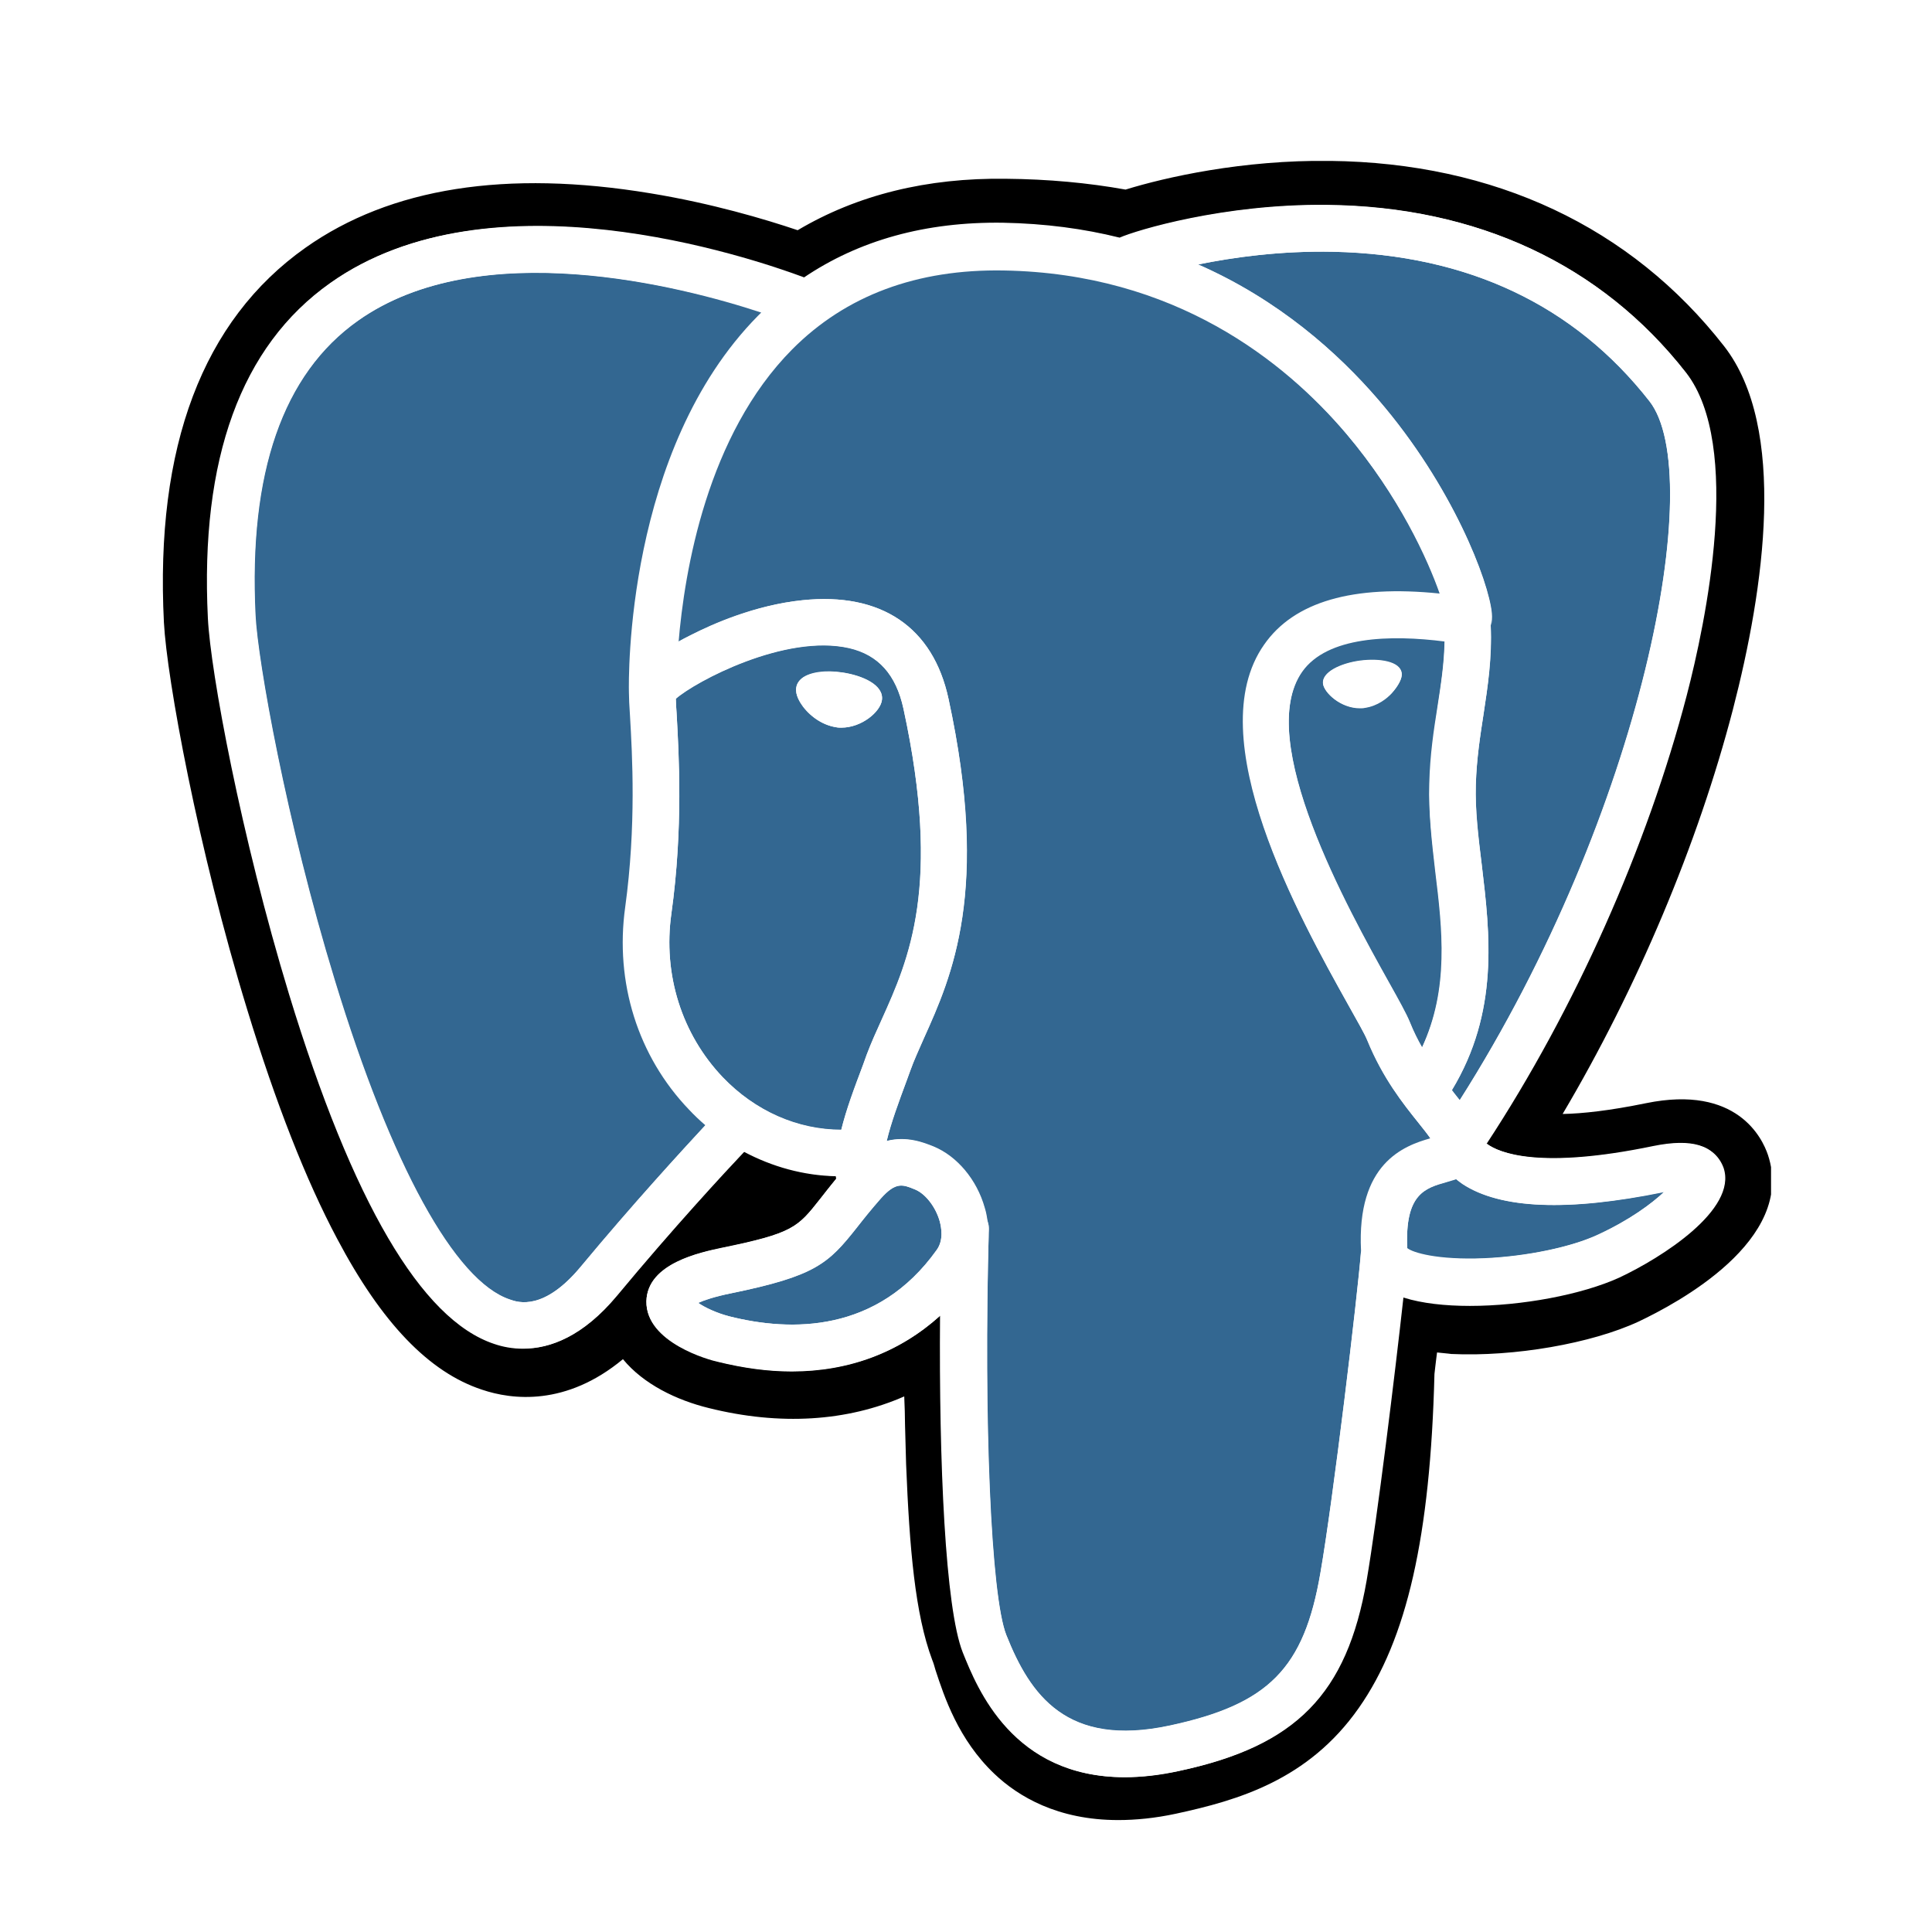
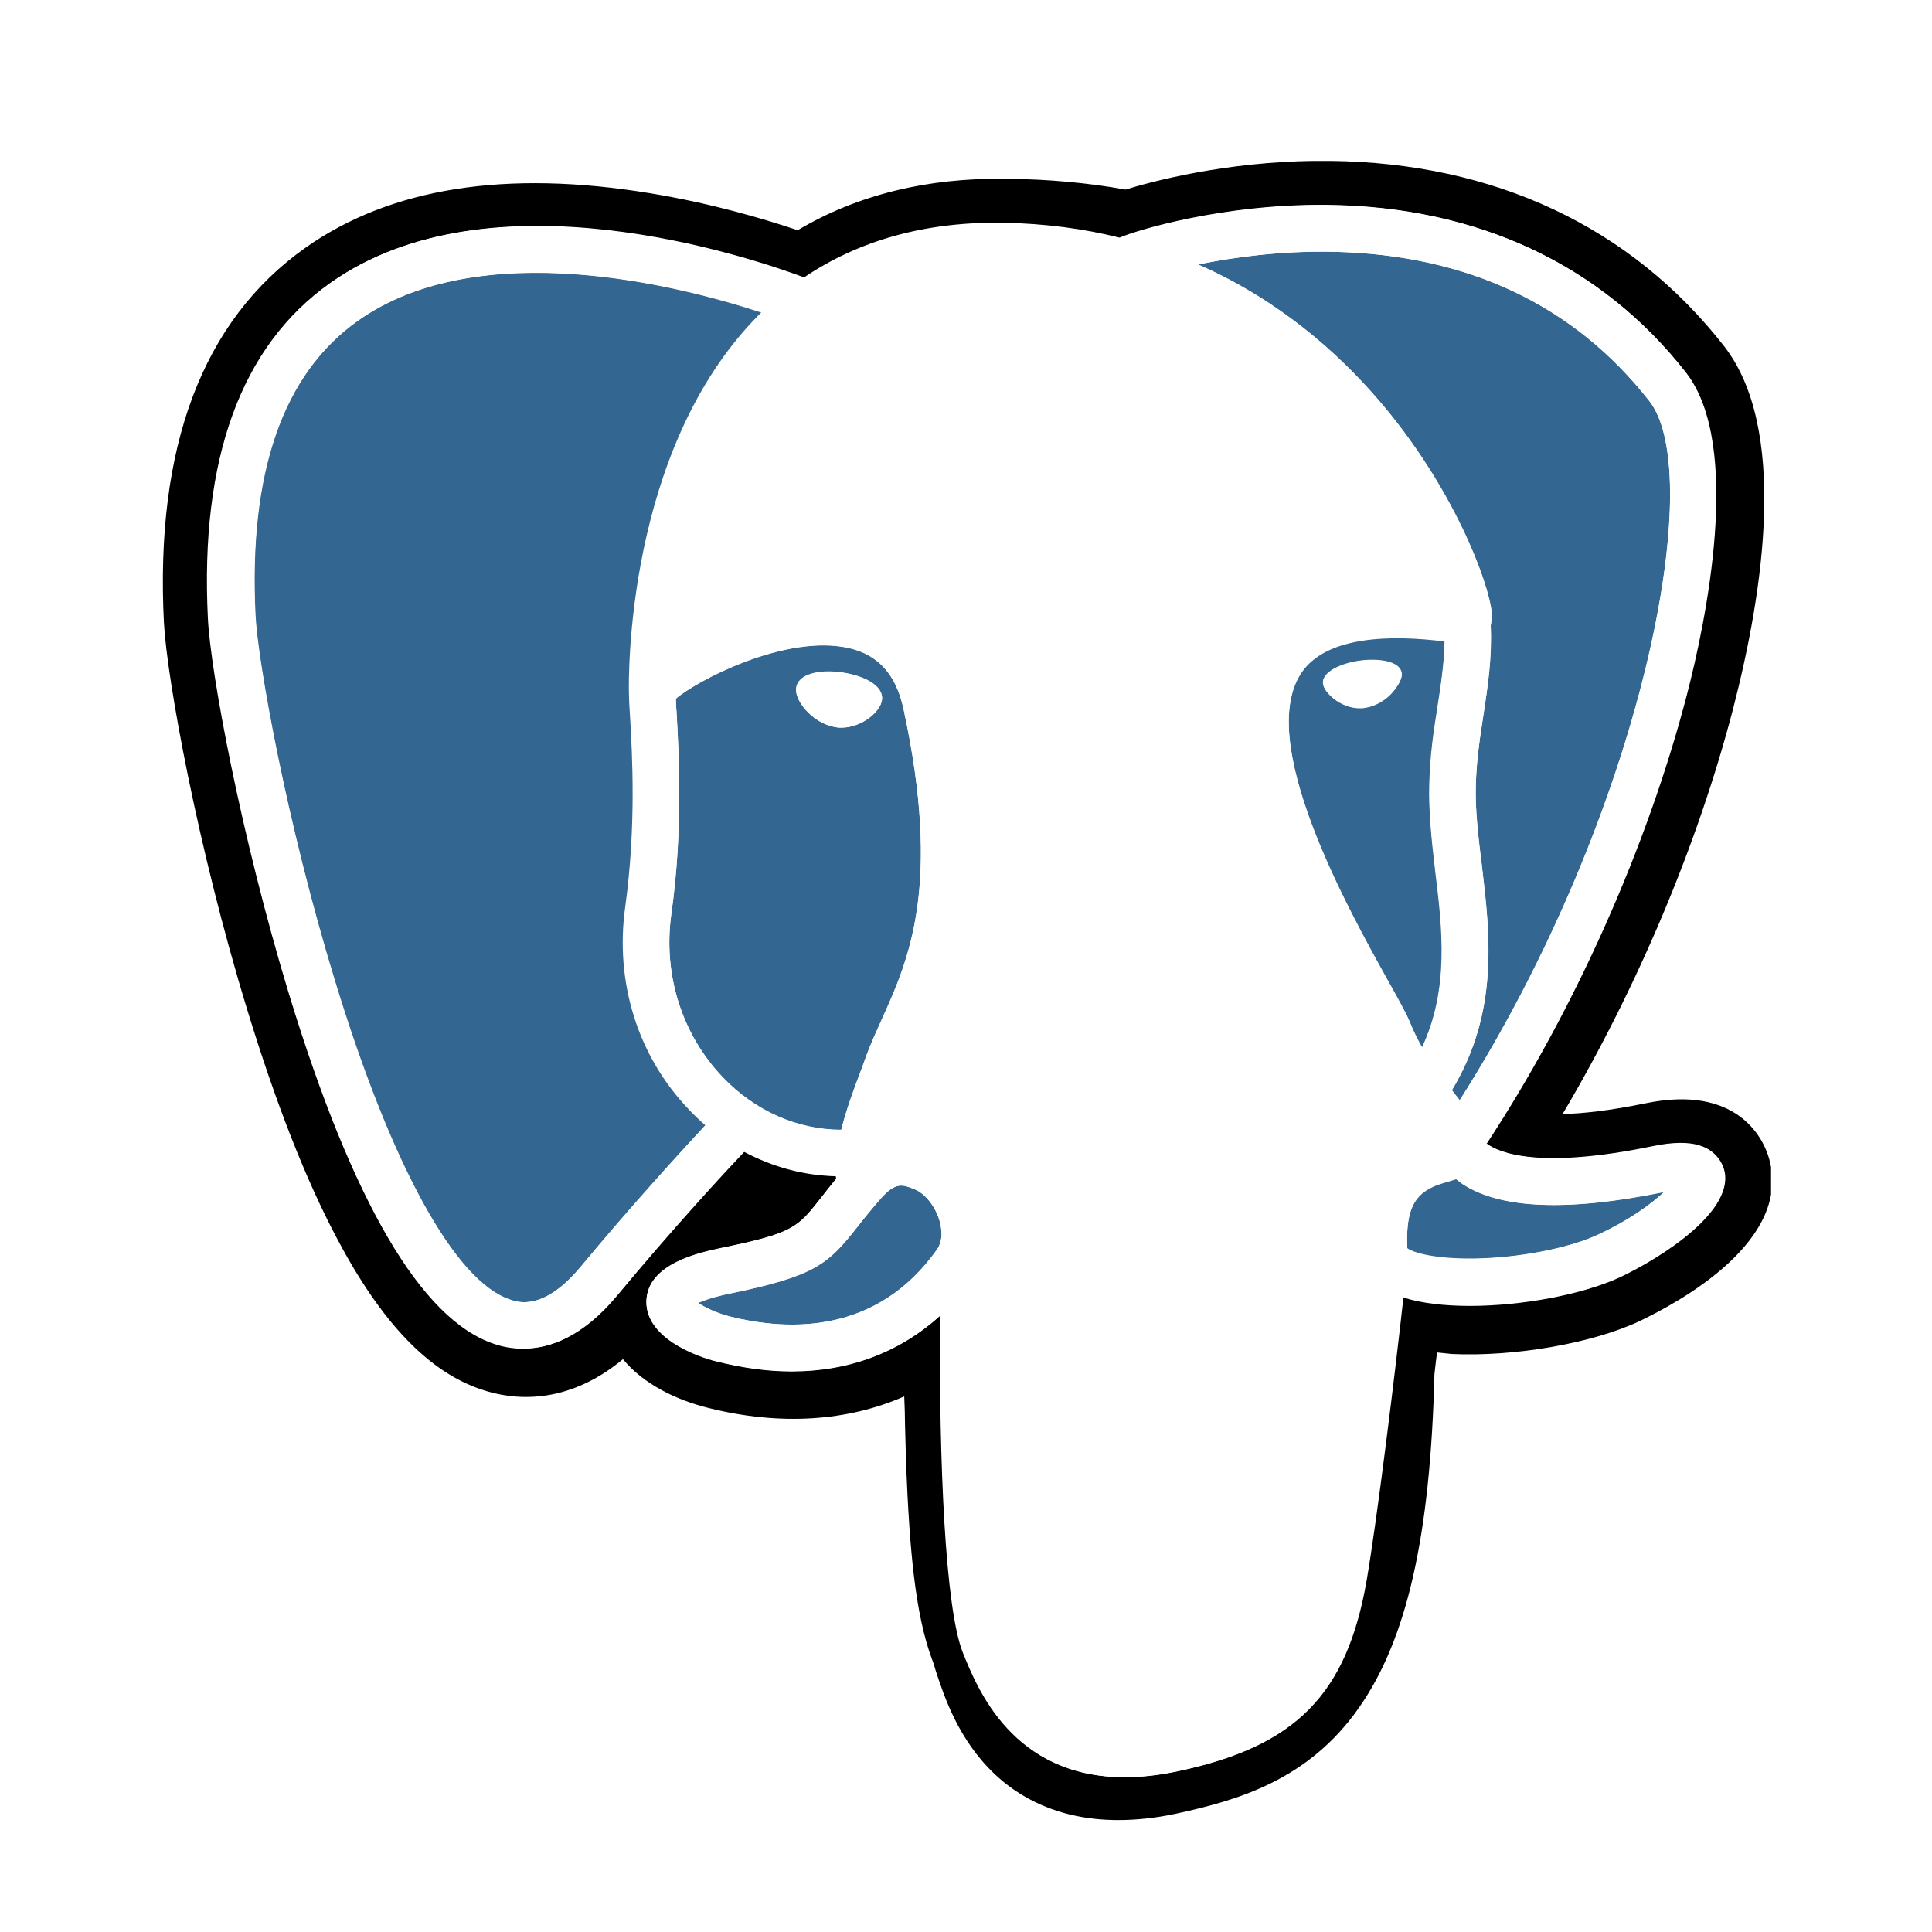
<svg xmlns="http://www.w3.org/2000/svg" width="32" height="32" viewBox="0 0 32 32" fill="none">
  <rect width="32" height="32" fill="white" />
  <g clip-path="url(#clip0_3705_74169)">
    <path d="M29.283 19.13C29.19 18.852 28.77 17.964 27.265 18.272C26.66 18.396 26.209 18.445 25.882 18.451C27.117 16.365 28.122 13.983 28.703 11.749C29.221 9.75 29.61 7.084 28.555 5.732C27.012 3.757 24.753 2.696 22.031 2.665C20.581 2.646 19.304 2.936 18.643 3.14C18.026 3.029 17.36 2.967 16.662 2.961C15.354 2.943 14.2 3.227 13.212 3.813C12.663 3.628 11.787 3.368 10.775 3.202C8.386 2.807 6.467 3.109 5.06 4.103C3.357 5.306 2.567 7.398 2.715 10.311C2.764 11.237 3.276 14.057 4.097 16.73C4.566 18.266 5.066 19.544 5.585 20.519C6.319 21.907 7.103 22.728 7.985 23.018C8.479 23.185 9.374 23.296 10.318 22.512C10.657 22.926 11.207 23.191 11.737 23.321C12.922 23.617 14.033 23.543 14.977 23.129C14.984 23.296 14.99 23.456 14.99 23.598C14.996 23.82 15.002 24.043 15.008 24.253C15.064 25.647 15.156 26.733 15.44 27.492C15.459 27.536 15.477 27.597 15.496 27.665C15.638 28.097 15.872 28.813 16.471 29.381C16.866 29.757 17.52 30.146 18.52 30.146C18.81 30.146 19.131 30.115 19.476 30.041C20.501 29.819 21.667 29.486 22.506 28.289C23.303 27.153 23.691 25.45 23.759 22.759C23.765 22.685 23.778 22.611 23.784 22.543C23.79 22.494 23.796 22.45 23.802 22.401L23.988 22.42L24.037 22.426C25.08 22.475 26.358 22.253 27.141 21.889C27.765 21.593 29.752 20.544 29.283 19.13ZM26.802 21.142C26.178 21.432 25.191 21.611 24.327 21.611C23.914 21.611 23.531 21.568 23.235 21.475C23.093 22.765 22.797 25.172 22.624 26.178C22.297 28.06 21.457 28.918 19.526 29.332C19.199 29.399 18.896 29.436 18.625 29.436C16.773 29.436 16.187 27.968 15.946 27.369C15.656 26.635 15.551 24.228 15.57 21.79C14.903 22.395 14.064 22.71 13.114 22.71C12.725 22.71 12.311 22.654 11.886 22.549C11.762 22.518 10.694 22.228 10.707 21.549C10.719 20.92 11.614 20.741 11.953 20.667C13.138 20.426 13.212 20.328 13.583 19.858C13.657 19.766 13.743 19.655 13.848 19.525C13.848 19.513 13.848 19.5 13.842 19.482C13.311 19.47 12.793 19.328 12.318 19.075C11.997 19.414 11.133 20.352 10.201 21.469C9.639 22.142 9.102 22.339 8.664 22.339C8.485 22.339 8.325 22.308 8.183 22.259C6.979 21.858 5.838 19.908 4.788 16.47C3.992 13.854 3.486 11.126 3.443 10.237C3.313 7.602 3.992 5.732 5.467 4.689C8.109 2.819 12.373 4.257 13.305 4.603C14.225 3.979 15.329 3.671 16.613 3.689C17.31 3.702 17.952 3.788 18.544 3.936C18.822 3.813 20.266 3.375 21.976 3.393C24.463 3.418 26.512 4.381 27.913 6.164C28.857 7.368 28.234 10.305 27.925 11.515C27.277 14.027 26.074 16.717 24.611 18.939C24.833 19.099 25.506 19.371 27.382 18.982C28.018 18.852 28.394 18.964 28.511 19.322C28.758 20.025 27.499 20.821 26.802 21.142Z" fill="black" />
-     <path d="M13.292 9.942C14.594 9.806 15.458 10.386 15.711 11.578C16.396 14.756 15.767 16.169 15.304 17.194C15.217 17.385 15.137 17.564 15.076 17.737L15.02 17.891C14.884 18.255 14.755 18.594 14.687 18.897C15.026 18.81 15.31 18.928 15.464 18.989C15.853 19.15 16.18 19.539 16.31 20.002C16.334 20.076 16.347 20.156 16.359 20.23C16.372 20.267 16.378 20.31 16.378 20.353C16.291 23.55 16.415 26.438 16.668 27.08C17.063 28.074 17.668 28.944 19.371 28.58C21.012 28.228 21.599 27.636 21.87 26.049C22.08 24.846 22.487 21.446 22.543 20.717C22.469 19.267 23.253 18.977 23.691 18.854C23.635 18.773 23.561 18.681 23.487 18.588C23.24 18.28 22.901 17.86 22.642 17.224C22.605 17.126 22.475 16.904 22.327 16.638C21.525 15.2 19.858 12.213 20.938 10.677C21.432 9.967 22.407 9.683 23.845 9.831C23.648 9.269 23.172 8.214 22.29 7.171C21.265 5.962 19.451 4.505 16.612 4.462C15.174 4.437 13.996 4.882 13.107 5.77C11.7 7.19 11.323 9.43 11.225 10.633C11.293 10.596 11.36 10.559 11.434 10.522C11.799 10.343 12.508 10.022 13.292 9.942Z" fill="#336791" />
    <path d="M23.778 14.422C23.723 13.947 23.661 13.453 23.68 12.978C23.698 12.491 23.76 12.089 23.815 11.701C23.871 11.343 23.92 10.997 23.933 10.614C23.025 10.504 21.982 10.528 21.569 11.114C20.767 12.256 22.334 15.064 23.001 16.261C23.174 16.57 23.297 16.792 23.352 16.928C23.414 17.082 23.482 17.218 23.556 17.348C24.013 16.379 23.896 15.385 23.778 14.422ZM23.05 11.485C22.976 11.565 22.822 11.694 22.606 11.725C22.581 11.732 22.55 11.732 22.526 11.732C22.205 11.732 21.939 11.479 21.915 11.33C21.89 11.139 22.198 10.991 22.526 10.948C22.846 10.905 23.186 10.96 23.217 11.152C23.229 11.232 23.161 11.361 23.05 11.485Z" fill="#336791" />
-     <path d="M23.309 20.673C23.402 20.747 23.803 20.871 24.581 20.84C25.29 20.809 26.031 20.655 26.475 20.445C26.994 20.204 27.358 19.939 27.568 19.735C27.561 19.735 27.555 19.735 27.549 19.741C25.969 20.069 24.852 20.025 24.223 19.606C24.186 19.581 24.149 19.556 24.118 19.525C24.062 19.544 24.013 19.556 23.957 19.575C23.606 19.68 23.266 19.772 23.309 20.673Z" fill="#336791" />
+     <path d="M23.309 20.673C23.402 20.747 23.803 20.871 24.581 20.84C25.29 20.809 26.031 20.655 26.475 20.445C26.994 20.204 27.358 19.939 27.568 19.735C27.561 19.735 27.555 19.735 27.549 19.741C25.969 20.069 24.852 20.025 24.223 19.606C24.186 19.581 24.149 19.556 24.118 19.525C23.606 19.68 23.266 19.772 23.309 20.673Z" fill="#336791" />
    <path d="M5.924 5.313C4.677 6.195 4.11 7.837 4.227 10.194C4.264 10.941 4.733 13.595 5.541 16.242C6.473 19.297 7.529 21.223 8.442 21.525C8.584 21.574 9.01 21.716 9.621 20.976C10.491 19.927 11.312 19.038 11.682 18.637C11.589 18.557 11.497 18.47 11.411 18.378C10.565 17.495 10.182 16.273 10.355 15.027C10.54 13.681 10.472 12.496 10.435 11.861C10.423 11.688 10.417 11.558 10.417 11.472C10.411 11.237 10.361 7.454 12.552 5.233C12.571 5.214 12.589 5.195 12.608 5.177C11.281 4.739 7.955 3.881 5.924 5.313Z" fill="#336791" />
    <path d="M27.32 6.645C26.074 5.053 24.309 4.219 22.087 4.17C21.211 4.151 20.421 4.263 19.847 4.38C21.18 4.966 22.161 5.842 22.828 6.62C24.056 8.046 24.654 9.626 24.704 10.15C24.71 10.23 24.704 10.298 24.691 10.354C24.71 10.903 24.642 11.366 24.574 11.816C24.518 12.181 24.457 12.557 24.444 13.001C24.432 13.415 24.481 13.859 24.543 14.328C24.679 15.47 24.833 16.76 24.049 18.056C24.062 18.074 24.074 18.087 24.086 18.105C24.117 18.142 24.148 18.185 24.179 18.222C27.228 13.427 28.277 7.867 27.32 6.645Z" fill="#336791" />
    <path d="M12.114 21.42C11.824 21.481 11.663 21.537 11.565 21.58C11.675 21.654 11.867 21.747 12.077 21.802C13.101 22.062 14.533 22.08 15.514 20.704C15.631 20.543 15.594 20.334 15.563 20.223C15.496 19.988 15.329 19.778 15.162 19.704C14.953 19.618 14.841 19.568 14.588 19.852C14.422 20.044 14.298 20.198 14.187 20.334C13.724 20.926 13.508 21.13 12.114 21.42Z" fill="#336791" />
    <path d="M11.972 17.846C12.509 18.407 13.213 18.716 13.934 18.716C14.015 18.376 14.15 18.012 14.299 17.63L14.354 17.475C14.428 17.278 14.515 17.087 14.607 16.883C15.052 15.902 15.601 14.68 14.965 11.742C14.842 11.174 14.546 10.847 14.064 10.736C13.003 10.495 11.515 11.291 11.194 11.575C11.194 11.637 11.201 11.723 11.207 11.816C11.244 12.483 11.318 13.717 11.12 15.136C10.978 16.142 11.293 17.13 11.972 17.846ZM13.188 11.39C13.194 11.347 13.219 11.285 13.287 11.23C13.416 11.131 13.669 11.094 13.947 11.137C14.293 11.187 14.644 11.347 14.607 11.594C14.582 11.791 14.274 12.051 13.934 12.051C13.904 12.051 13.879 12.051 13.848 12.044C13.645 12.014 13.441 11.89 13.299 11.705C13.249 11.637 13.169 11.508 13.188 11.39Z" fill="#336791" />
    <path d="M22.939 21.351C22.618 21.16 22.556 20.895 22.544 20.753C22.544 20.74 22.544 20.734 22.544 20.722C22.488 21.45 22.081 24.851 21.871 26.054C21.599 27.64 21.013 28.233 19.372 28.584C17.668 28.948 17.063 28.078 16.668 27.085C16.409 26.443 16.286 23.548 16.378 20.358C16.378 20.315 16.372 20.271 16.36 20.234C16.403 20.574 16.335 20.889 16.15 21.148C15.977 21.388 15.786 21.604 15.582 21.79C15.564 24.233 15.662 26.634 15.959 27.369C16.199 27.967 16.786 29.436 18.637 29.436C18.909 29.436 19.211 29.405 19.538 29.331C21.47 28.918 22.309 28.06 22.636 26.177C22.809 25.172 23.105 22.765 23.247 21.475C23.124 21.444 23.025 21.401 22.939 21.351Z" fill="white" />
    <path d="M11.688 18.636C11.312 19.037 10.497 19.932 9.627 20.975C9.01 21.715 8.584 21.574 8.448 21.524C7.535 21.222 6.48 19.296 5.548 16.241C4.739 13.6 4.27 10.94 4.233 10.194C4.116 7.836 4.684 6.194 5.93 5.312C7.955 3.874 11.287 4.738 12.626 5.17C12.842 4.954 13.077 4.763 13.324 4.596C12.392 4.25 8.127 2.812 5.486 4.682C4.011 5.725 3.332 7.595 3.462 10.23C3.505 11.119 4.011 13.847 4.807 16.464C5.856 19.907 6.998 21.851 8.202 22.252C8.343 22.302 8.504 22.333 8.683 22.333C9.121 22.333 9.658 22.135 10.22 21.462C11.145 20.346 12.015 19.407 12.336 19.068C12.108 18.951 11.892 18.803 11.688 18.636Z" fill="white" />
    <path d="M19.846 4.38C20.42 4.263 21.204 4.152 22.087 4.17C24.315 4.22 26.073 5.053 27.32 6.645C28.277 7.867 27.221 13.428 24.173 18.229C24.339 18.439 24.469 18.63 24.524 18.852C24.531 18.865 24.555 18.902 24.623 18.945C26.086 16.717 27.283 14.026 27.937 11.521C28.252 10.311 28.869 7.38 27.925 6.17C26.524 4.38 24.475 3.424 21.988 3.399C20.279 3.38 18.834 3.819 18.557 3.942C19.02 4.053 19.451 4.201 19.846 4.38Z" fill="white" />
    <path d="M27.401 18.989C25.519 19.377 24.846 19.106 24.63 18.945C24.568 18.902 24.544 18.859 24.531 18.853C24.476 18.631 24.34 18.439 24.18 18.23C24.149 18.192 24.118 18.155 24.087 18.112C24.075 18.094 24.062 18.081 24.05 18.063C24.013 18.118 23.982 18.174 23.945 18.236C23.871 18.347 23.748 18.408 23.624 18.408C23.55 18.408 23.476 18.39 23.408 18.341C23.229 18.223 23.186 17.983 23.303 17.81C23.402 17.662 23.488 17.507 23.556 17.359C23.482 17.23 23.414 17.094 23.353 16.94C23.297 16.804 23.174 16.582 23.001 16.273C22.334 15.076 20.767 12.268 21.569 11.126C21.983 10.54 23.026 10.509 23.933 10.626C23.933 10.521 23.933 10.423 23.927 10.312C23.914 10.102 24.081 9.917 24.291 9.904C24.5 9.892 24.686 10.059 24.698 10.268C24.698 10.299 24.698 10.33 24.698 10.361C24.71 10.305 24.716 10.238 24.71 10.157C24.661 9.633 24.062 8.053 22.834 6.627C22.162 5.85 21.186 4.973 19.853 4.387C19.458 4.214 19.026 4.06 18.564 3.949C17.971 3.801 17.329 3.714 16.632 3.702C15.348 3.683 14.237 3.986 13.324 4.615C13.077 4.782 12.843 4.973 12.627 5.189C12.608 5.208 12.59 5.226 12.571 5.245C10.374 7.46 10.43 11.25 10.436 11.484V11.478C10.436 11.367 10.442 11.095 11.238 10.651C11.337 9.448 11.713 7.207 13.12 5.788C14.009 4.893 15.188 4.455 16.626 4.48C19.458 4.529 21.273 5.979 22.303 7.189C23.186 8.232 23.667 9.287 23.859 9.849C22.421 9.701 21.446 9.984 20.952 10.694C19.872 12.231 21.538 15.224 22.34 16.656C22.489 16.921 22.612 17.143 22.655 17.242C22.914 17.872 23.254 18.297 23.501 18.606C23.575 18.698 23.649 18.791 23.704 18.871C23.272 18.995 22.489 19.285 22.556 20.735C22.556 20.747 22.556 20.754 22.556 20.766C22.563 20.908 22.624 21.173 22.951 21.364C23.038 21.414 23.137 21.457 23.254 21.494C23.55 21.587 23.933 21.63 24.346 21.63C25.204 21.63 26.198 21.445 26.821 21.161C27.518 20.834 28.777 20.038 28.549 19.346C28.413 18.976 28.03 18.859 27.401 18.989ZM23.957 19.581C24.013 19.562 24.069 19.55 24.118 19.532C24.149 19.556 24.186 19.587 24.223 19.612C24.852 20.025 25.969 20.069 27.549 19.748C27.555 19.748 27.561 19.748 27.568 19.741C27.352 19.939 26.988 20.21 26.475 20.451C26.031 20.655 25.284 20.815 24.581 20.846C23.797 20.883 23.402 20.76 23.309 20.68C23.266 19.772 23.606 19.68 23.957 19.581Z" fill="white" />
    <path d="M16.143 21.148C16.328 20.889 16.402 20.568 16.353 20.235C16.341 20.161 16.328 20.087 16.304 20.006C16.168 19.544 15.847 19.155 15.458 18.994C15.304 18.933 15.02 18.815 14.681 18.902C14.625 19.136 14.6 19.34 14.625 19.525C14.656 19.735 14.514 19.932 14.304 19.963C14.286 19.963 14.267 19.969 14.242 19.969C14.057 19.969 13.891 19.834 13.86 19.642C13.854 19.605 13.847 19.568 13.847 19.531C13.742 19.655 13.656 19.766 13.582 19.864C13.212 20.334 13.138 20.426 11.953 20.673C11.613 20.741 10.725 20.926 10.706 21.555C10.694 22.241 11.761 22.53 11.885 22.555C12.311 22.66 12.718 22.716 13.113 22.716C14.063 22.716 14.896 22.401 15.569 21.796C15.779 21.605 15.97 21.389 16.143 21.148ZM14.588 19.852C14.841 19.568 14.952 19.618 15.162 19.704C15.329 19.772 15.495 19.988 15.563 20.222C15.594 20.334 15.631 20.543 15.514 20.704C14.532 22.08 13.101 22.061 12.076 21.802C11.866 21.747 11.675 21.66 11.564 21.58C11.657 21.537 11.823 21.475 12.113 21.42C13.508 21.136 13.718 20.932 14.193 20.334C14.298 20.198 14.421 20.037 14.588 19.852Z" fill="white" />
    <path d="M14.249 19.964C14.267 19.964 14.286 19.964 14.31 19.957C14.52 19.927 14.662 19.729 14.631 19.519C14.607 19.34 14.625 19.131 14.687 18.896C14.761 18.594 14.884 18.26 15.02 17.89L15.076 17.736C15.137 17.563 15.224 17.384 15.304 17.193C15.767 16.162 16.402 14.755 15.711 11.577C15.452 10.386 14.594 9.806 13.292 9.941C12.508 10.021 11.792 10.336 11.441 10.521C11.367 10.558 11.293 10.595 11.231 10.633C10.429 11.077 10.429 11.354 10.429 11.459V11.466C10.429 11.552 10.435 11.682 10.447 11.854C10.484 12.49 10.558 13.675 10.367 15.02C10.194 16.267 10.577 17.489 11.422 18.371C11.509 18.464 11.601 18.55 11.694 18.631C11.897 18.803 12.107 18.951 12.335 19.069C12.811 19.322 13.329 19.464 13.86 19.476C13.86 19.488 13.86 19.501 13.866 19.519C13.872 19.556 13.872 19.593 13.878 19.63C13.897 19.828 14.063 19.964 14.249 19.964ZM11.12 15.131C11.317 13.712 11.243 12.478 11.206 11.811C11.2 11.719 11.194 11.638 11.194 11.57C11.515 11.287 13.002 10.491 14.063 10.731C14.545 10.842 14.841 11.169 14.964 11.737C15.6 14.669 15.051 15.89 14.607 16.878C14.514 17.082 14.428 17.273 14.354 17.47L14.298 17.625C14.156 18.014 14.02 18.371 13.934 18.711C13.212 18.711 12.508 18.402 11.971 17.841C11.293 17.131 10.978 16.143 11.12 15.131Z" fill="white" />
    <path d="M13.885 11.785C14.126 11.816 14.323 11.631 14.354 11.557C14.323 11.514 14.175 11.421 13.909 11.384C13.65 11.347 13.477 11.397 13.44 11.428C13.459 11.52 13.644 11.755 13.885 11.785Z" fill="white" />
    <path d="M13.849 12.046C13.88 12.053 13.91 12.053 13.935 12.053C14.274 12.053 14.583 11.787 14.608 11.596C14.639 11.349 14.287 11.189 13.947 11.139C13.67 11.102 13.417 11.139 13.287 11.232C13.213 11.287 13.194 11.349 13.188 11.392C13.17 11.509 13.25 11.633 13.306 11.701C13.441 11.886 13.645 12.015 13.849 12.046ZM13.91 11.392C14.176 11.429 14.324 11.522 14.355 11.565C14.324 11.633 14.126 11.824 13.886 11.793C13.645 11.762 13.46 11.522 13.441 11.435C13.485 11.405 13.651 11.355 13.91 11.392Z" fill="white" />
    <path d="M22.735 11.059C22.68 11.059 22.612 11.065 22.544 11.071C22.205 11.12 22.038 11.25 22.044 11.306C22.056 11.392 22.297 11.633 22.587 11.595C22.76 11.571 22.89 11.46 22.957 11.392C23.056 11.287 23.093 11.194 23.087 11.164C23.081 11.12 22.957 11.059 22.735 11.059Z" fill="white" />
    <path d="M23.216 11.145C23.191 10.954 22.852 10.898 22.524 10.941C22.203 10.985 21.889 11.133 21.913 11.324C21.932 11.472 22.203 11.725 22.524 11.725C22.549 11.725 22.58 11.725 22.605 11.719C22.814 11.688 22.975 11.553 23.049 11.479C23.16 11.361 23.228 11.232 23.216 11.145ZM22.586 11.596C22.296 11.639 22.055 11.392 22.043 11.306C22.037 11.25 22.203 11.114 22.543 11.071C22.611 11.059 22.679 11.059 22.734 11.059C22.956 11.059 23.08 11.12 23.086 11.164C23.092 11.195 23.049 11.293 22.956 11.392C22.895 11.46 22.759 11.571 22.586 11.596Z" fill="white" />
    <path d="M24.543 14.328C24.487 13.859 24.432 13.415 24.444 13.001C24.457 12.563 24.518 12.181 24.574 11.816C24.642 11.366 24.716 10.903 24.691 10.354C24.691 10.323 24.691 10.292 24.691 10.261C24.679 10.051 24.5 9.885 24.284 9.897C24.074 9.909 23.907 10.088 23.92 10.304C23.926 10.415 23.926 10.514 23.926 10.619C23.92 11.002 23.864 11.347 23.809 11.705C23.747 12.094 23.685 12.495 23.673 12.983C23.66 13.458 23.716 13.952 23.771 14.427C23.889 15.39 24.006 16.377 23.549 17.358C23.482 17.506 23.395 17.661 23.296 17.809C23.179 17.988 23.228 18.222 23.401 18.34C23.469 18.383 23.543 18.407 23.617 18.407C23.741 18.407 23.864 18.346 23.938 18.235C23.975 18.179 24.012 18.124 24.043 18.062C24.833 16.76 24.679 15.47 24.543 14.328Z" fill="white" />
  </g>
  <defs>
    <clipPath id="clip0_3705_74169">
      <rect width="26.667" height="27.488" fill="white" transform="translate(2.667 2.666)" />
    </clipPath>
  </defs>
</svg>